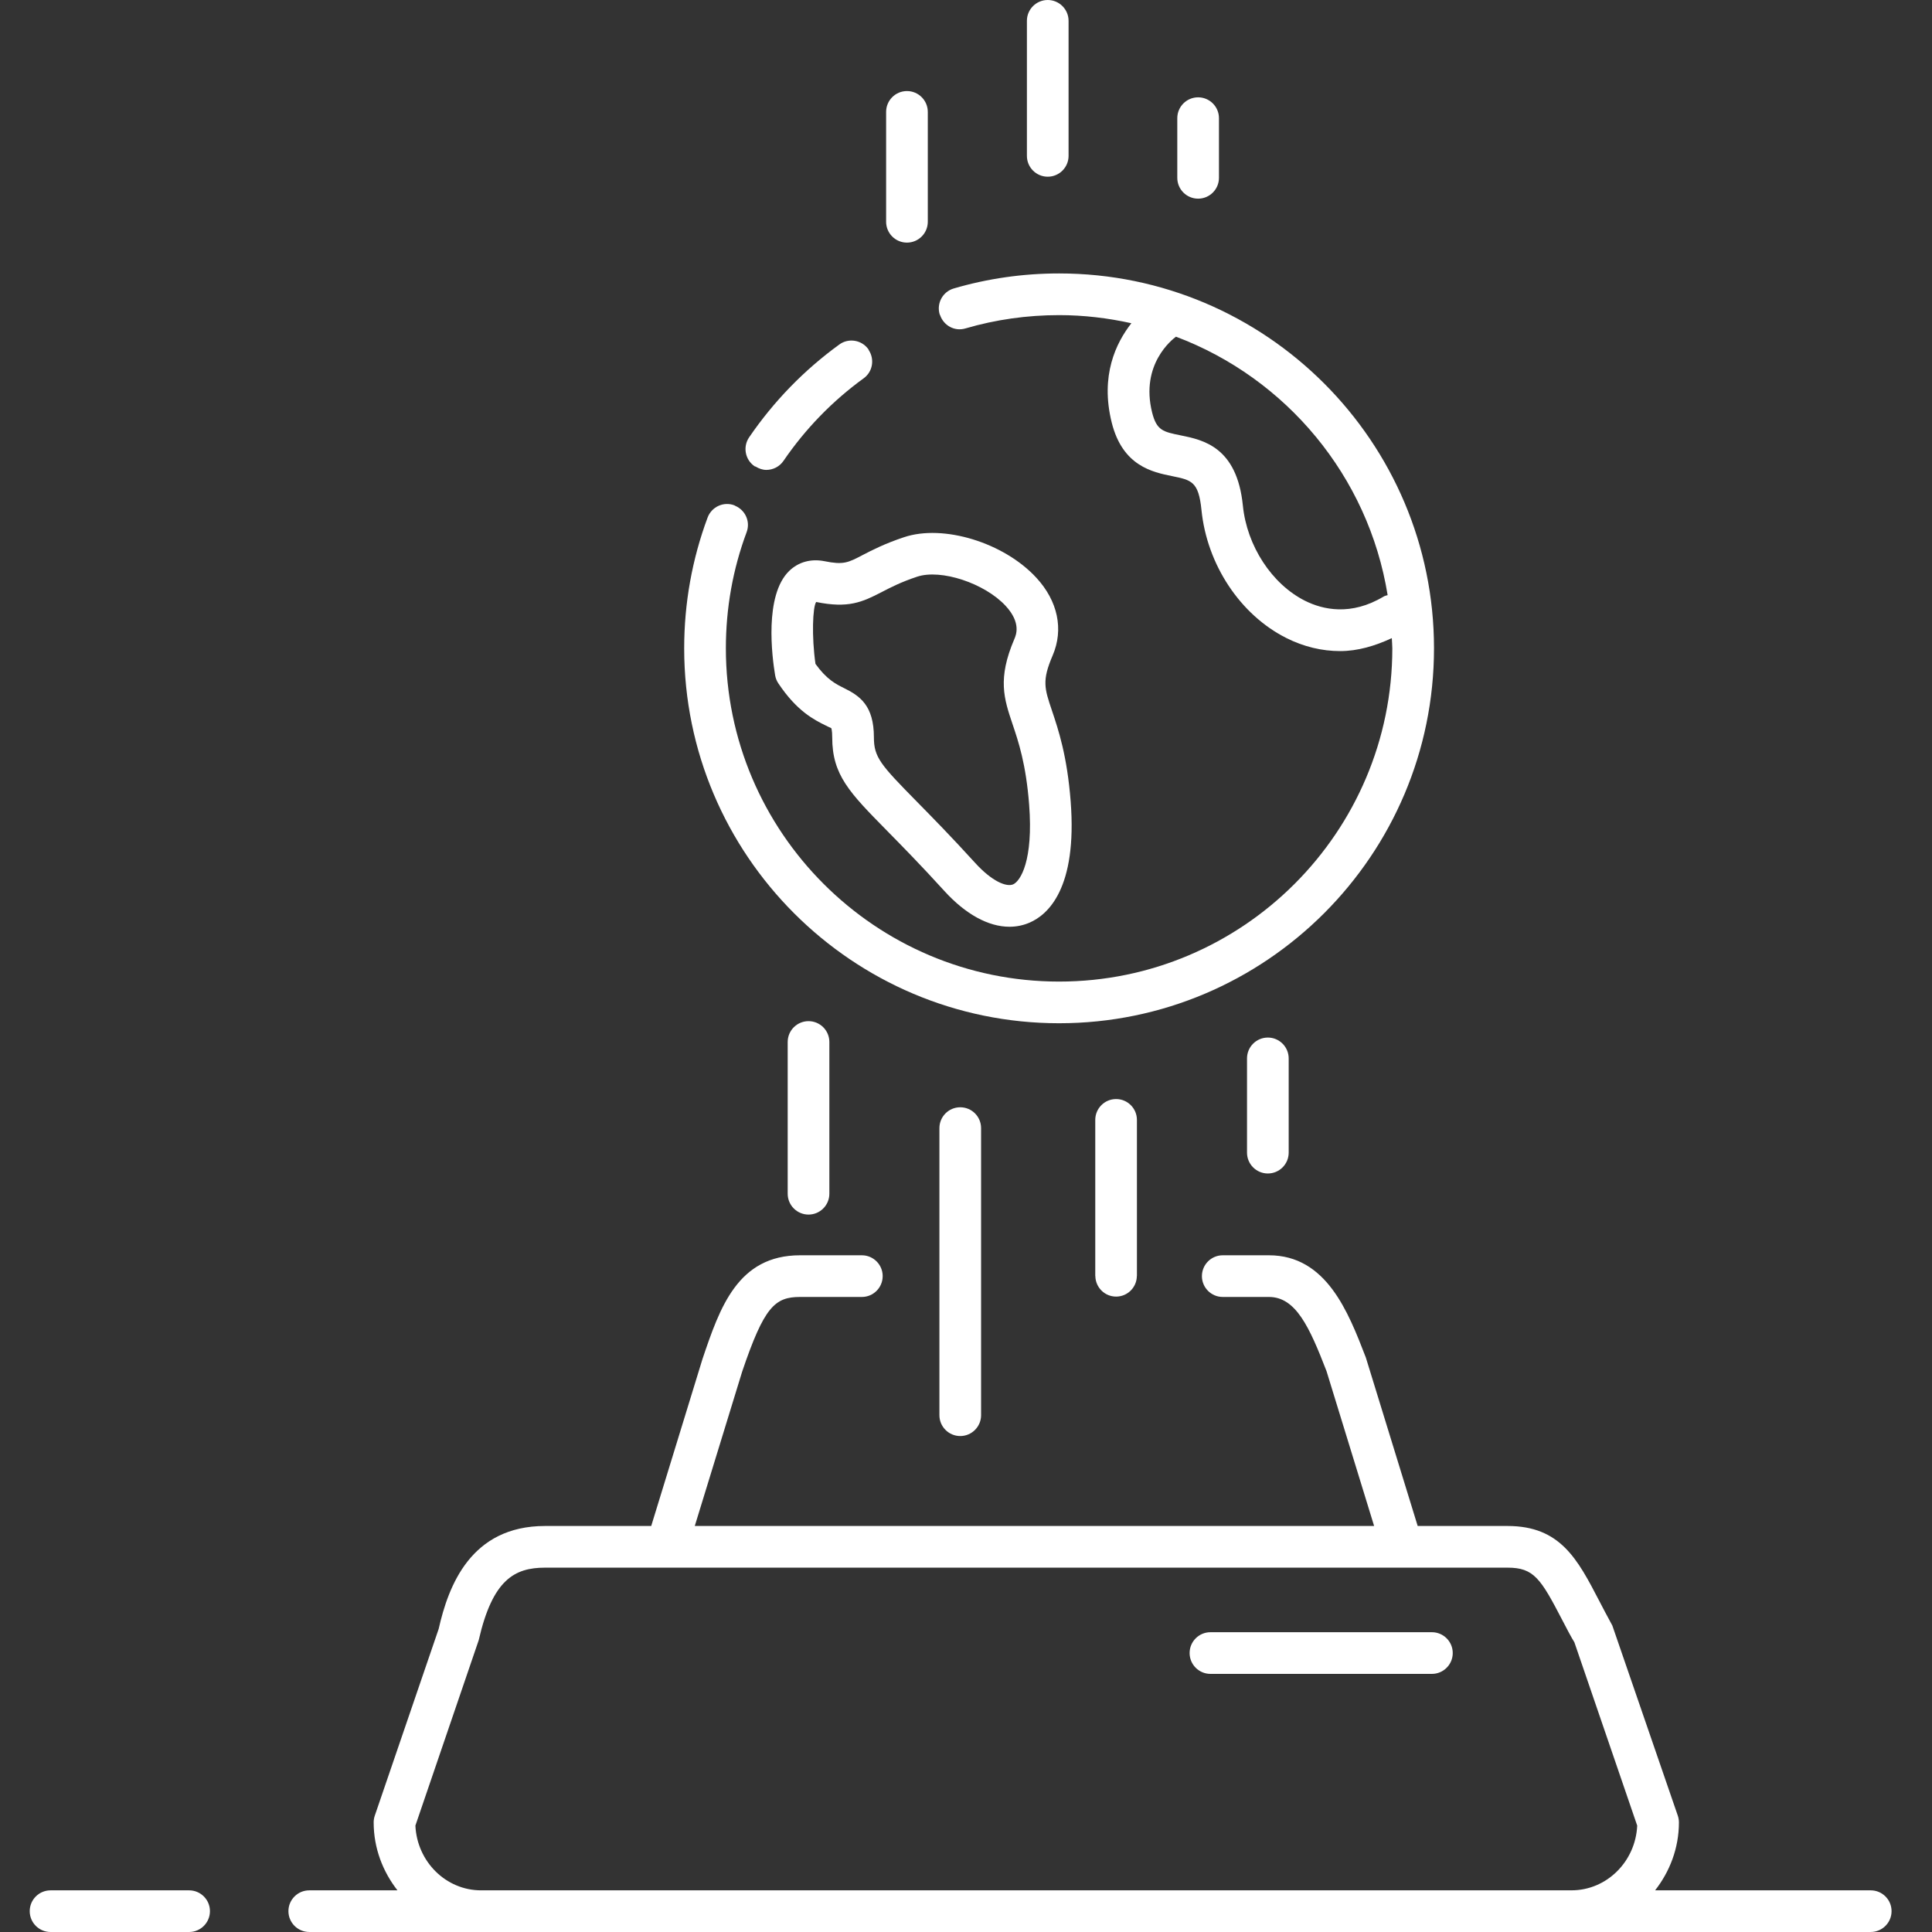
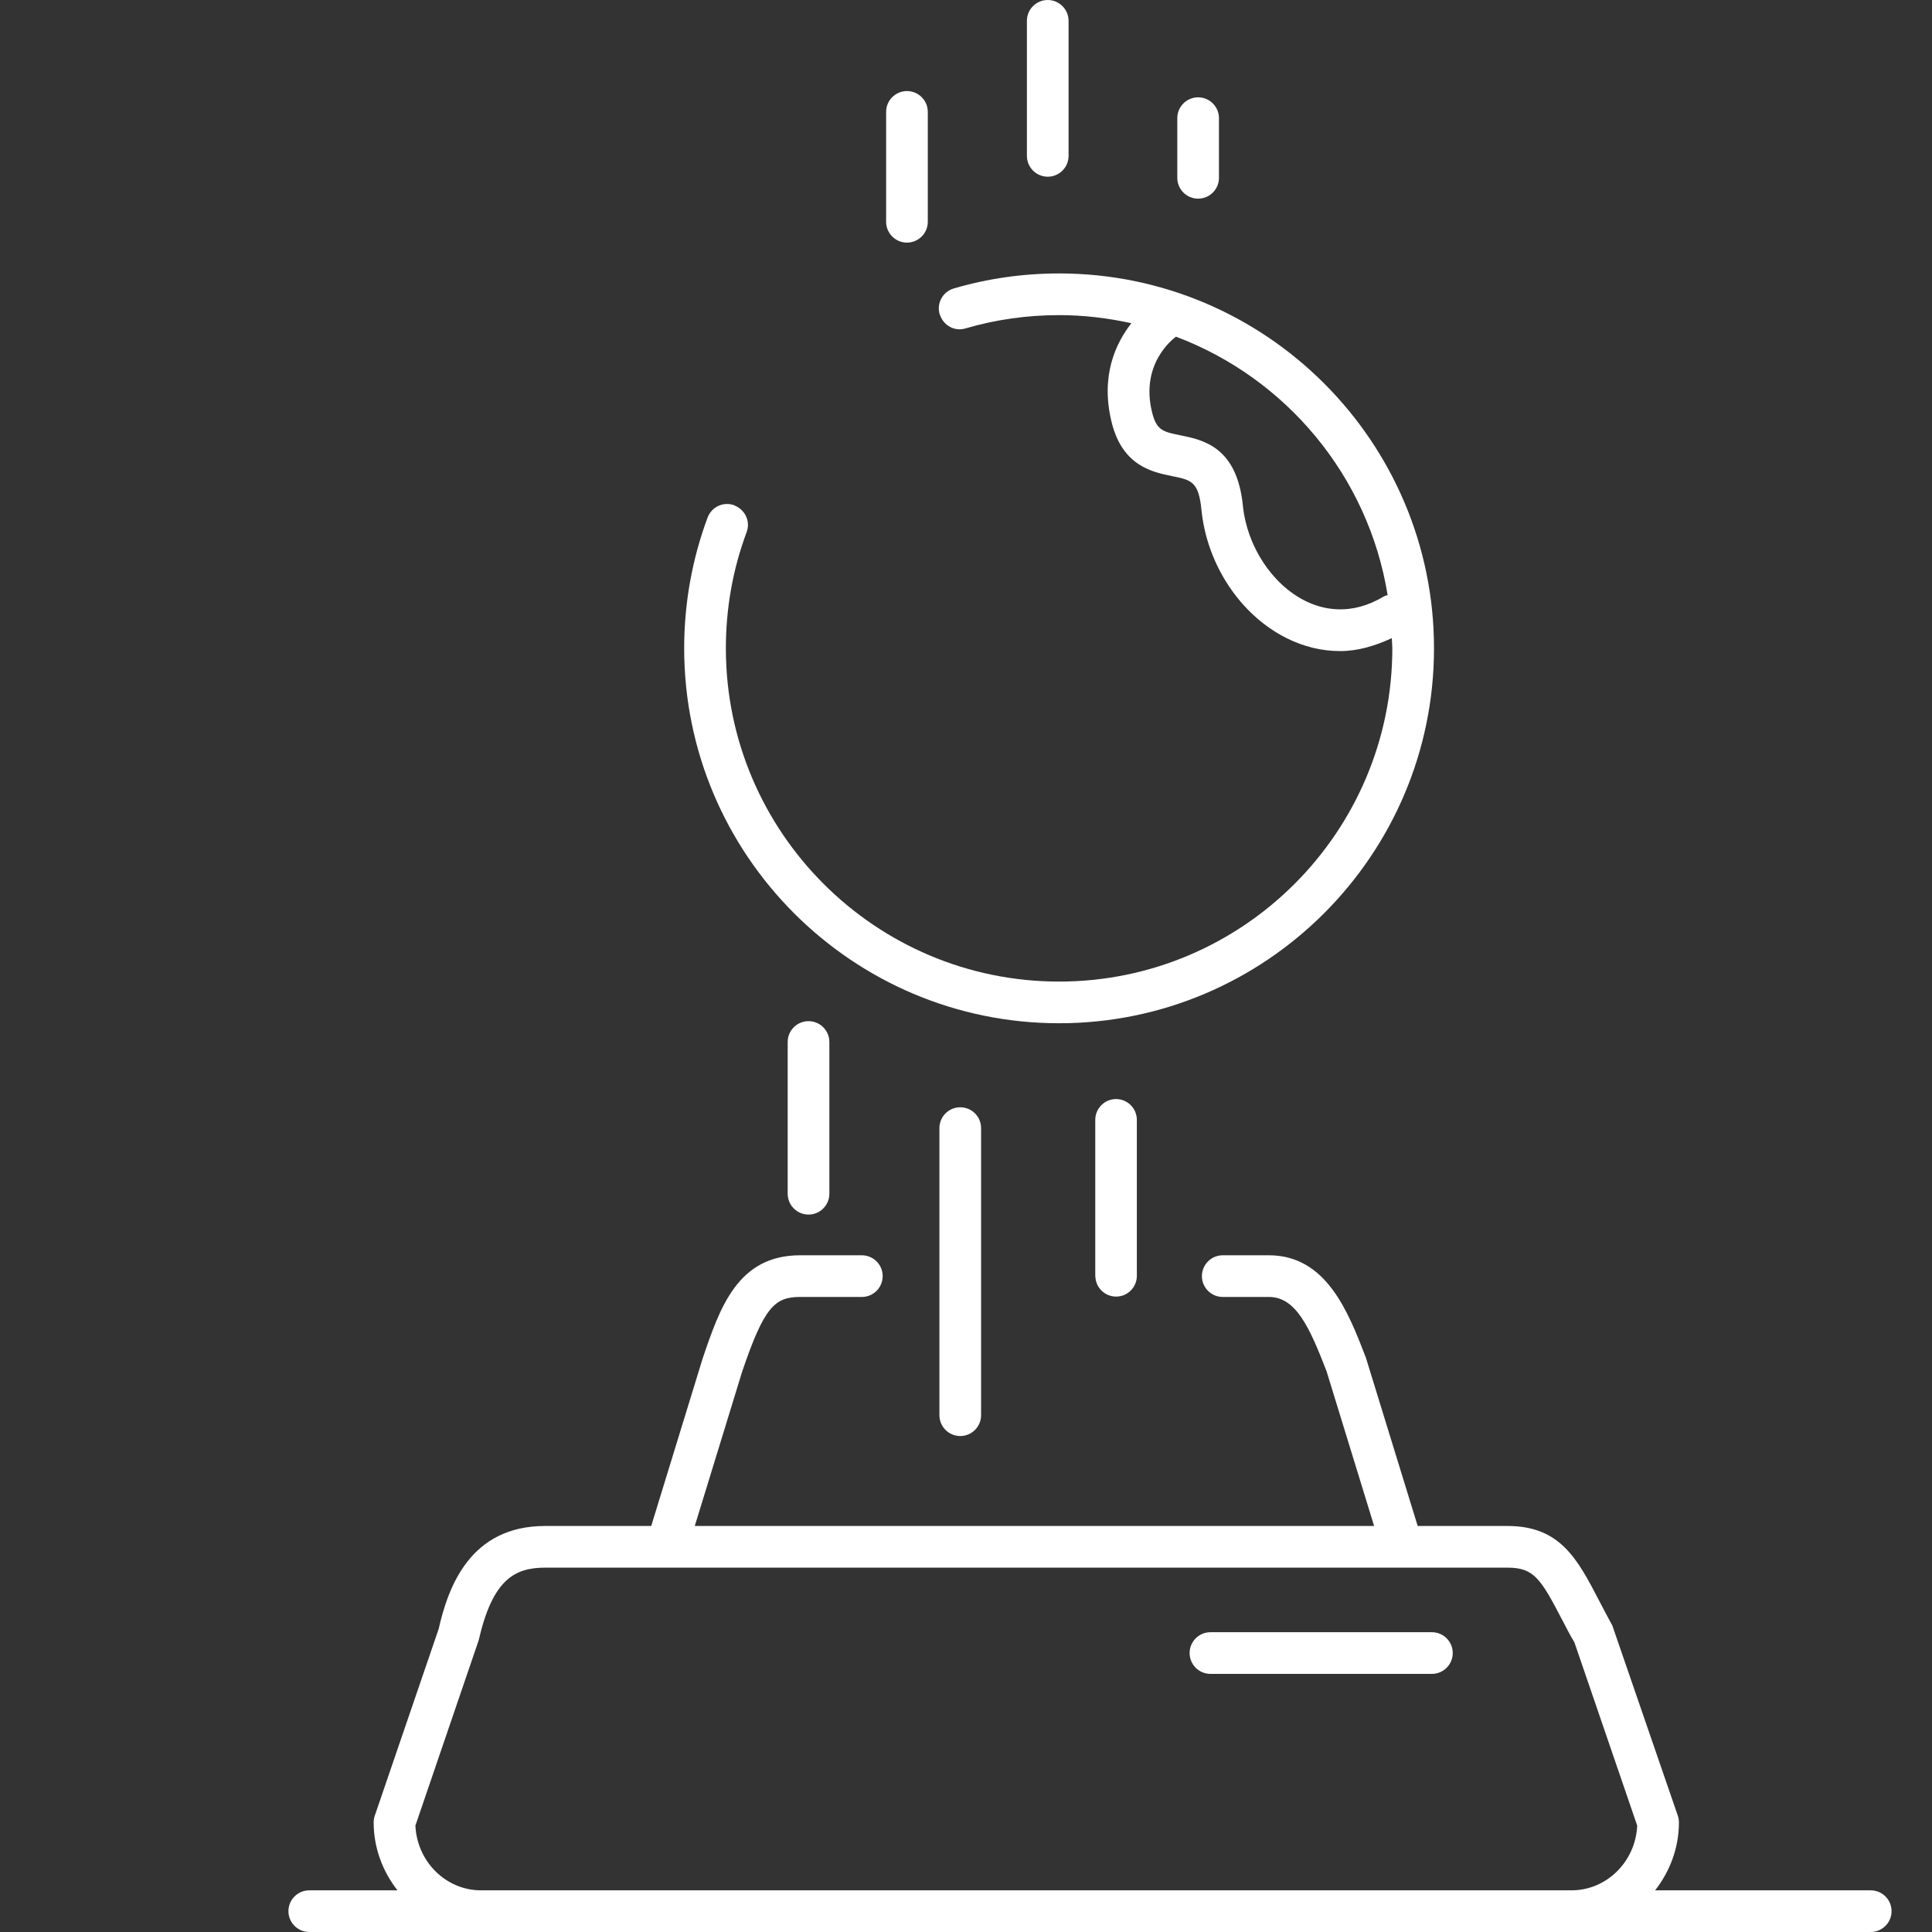
<svg xmlns="http://www.w3.org/2000/svg" version="1.1" id="Layer_1" x="0px" y="0px" width="130px" height="130px" viewBox="0 0 130 130" enable-background="new 0 0 130 130" xml:space="preserve">
  <rect x="0" y="0" width="130" height="130" fill="#333333" stroke="none" />
  <g>
    <g>
      <path fill="#FFFFFF" d="M125.877,127.197h-14.509c0.986-1.262,1.603-2.84,1.603-4.574c0-0.154-0.027-0.309-0.077-0.455    l-4.403-12.787c-0.325-0.59-0.611-1.143-0.876-1.65c-1.466-2.822-2.624-5.051-6.175-5.051h-6.047l-3.488-11.334    c-1.183-3.066-2.654-6.881-6.525-6.881h-3.104c-0.774,0-1.402,0.629-1.402,1.402c0,0,0,0,0,0.002c0.001,0.773,0.629,1.4,1.402,1.4    h3.104c1.813,0,2.726,2.014,3.879,4.992l3.202,10.418H46.75l3.187-10.381c1.48-4.369,2.201-5.029,3.901-5.029h4.154    c0.773,0,1.401-0.627,1.401-1.4c0-0.002,0.001-0.002,0.001-0.002c0-0.773-0.628-1.402-1.402-1.402h-4.154    c-4.205,0-5.401,3.527-6.568,6.975l-3.451,11.24h-7.142c-5.003,0-6.505,4.031-7.159,6.924l-4.298,12.564    c-0.051,0.146-0.077,0.301-0.077,0.455c0,1.734,0.615,3.313,1.602,4.574H20.81c-0.774,0-1.402,0.627-1.402,1.4    c0,0.775,0.628,1.402,1.402,1.402h11.561h73.368h20.138c0.774,0,1.402-0.627,1.402-1.402    C127.279,127.824,126.651,127.197,125.877,127.197z M32.371,127.197c-2.37,0-4.31-1.936-4.42-4.357l4.259-12.471    c0.932-4.068,2.399-4.885,4.467-4.885h64.763c1.775,0,2.23,0.732,3.688,3.537c0.273,0.527,0.569,1.098,0.81,1.488l4.226,12.332    c-0.11,2.42-2.053,4.355-4.423,4.355H32.371z" />
-       <path fill="#FFFFFF" d="M12.725,127.197H3.402c-0.774,0-1.402,0.627-1.402,1.4C2,129.373,2.627,130,3.402,130h9.323    c0.774,0,1.402-0.627,1.402-1.402C14.127,127.824,13.499,127.197,12.725,127.197z" />
      <path fill="#FFFFFF" d="M96.35,109.828H81.448c-0.774,0-1.402,0.627-1.402,1.402c0,0.773,0.628,1.402,1.402,1.402H96.35    c0.773,0,1.402-0.629,1.402-1.402C97.752,110.455,97.123,109.828,96.35,109.828z" />
-       <path fill="#FFFFFF" d="M50.845,31.396c0.226,0.136,0.47,0.223,0.717,0.223c0.448,0,0.888-0.214,1.159-0.611    c1.474-2.156,3.288-4.025,5.396-5.555c0.606-0.441,0.744-1.274,0.339-1.895c-0.013-0.02-0.015-0.043-0.028-0.063    c-0.453-0.628-1.336-0.769-1.957-0.311c-2.369,1.721-4.409,3.821-6.063,6.241c-0.437,0.64-0.273,1.511,0.365,1.948    C50.795,31.388,50.822,31.382,50.845,31.396z" />
      <path fill="#FFFFFF" d="M71.263,68.852c13.91,0,25.228-11.318,25.228-25.229c0-13.908-11.317-25.224-25.228-25.224    c-2.416,0-4.801,0.341-7.086,1.011c-0.742,0.217-1.168,0.995-0.95,1.738c0.007,0.023,0.024,0.039,0.031,0.062    c0.244,0.699,0.979,1.108,1.706,0.889c2.03-0.595,4.148-0.895,6.299-0.895c1.672,0,3.297,0.198,4.865,0.546    c-1.036,1.319-2.11,3.531-1.322,6.686c0.731,2.925,2.743,3.333,4.072,3.603c1.291,0.263,1.773,0.36,1.965,2.267    c0.367,3.682,2.609,7.065,5.71,8.623c1.172,0.589,2.397,0.881,3.625,0.881c1.172,0,2.336-0.342,3.474-0.872    c0.007,0.229,0.034,0.454,0.034,0.685c0,12.365-10.058,22.425-22.423,22.425c-12.363,0-22.421-10.06-22.421-22.425    c0-2.697,0.469-5.328,1.398-7.819c0.263-0.706-0.087-1.481-0.775-1.771c-0.019-0.007-0.03-0.023-0.049-0.03    c-0.724-0.275-1.532,0.096-1.804,0.823c-1.044,2.807-1.575,5.767-1.575,8.798C46.037,57.534,57.354,68.852,71.263,68.852z     M93.104,40.139c-2.201,1.321-4.093,0.885-5.294,0.285c-2.229-1.119-3.909-3.691-4.179-6.398    c-0.397-3.963-2.683-4.426-4.195-4.733c-1.172-0.238-1.608-0.327-1.912-1.536c-0.813-3.257,1.38-4.937,1.605-5.102    c7.409,2.79,12.948,9.378,14.242,17.39C93.282,40.075,93.189,40.088,93.104,40.139z" />
      <path fill="#FFFFFF" d="M53.002,70.113v10.211c0,0.773,0.628,1.402,1.402,1.402c0.773,0,1.402-0.629,1.402-1.402V70.113    c0-0.775-0.629-1.402-1.402-1.402C53.63,68.711,53.002,69.338,53.002,70.113z" />
      <path fill="#FFFFFF" d="M63.211,75.908v9.961v9.357c0,0.773,0.628,1.402,1.402,1.402s1.402-0.629,1.402-1.402v-9.357v-9.961    c0-0.775-0.628-1.402-1.402-1.402S63.211,75.133,63.211,75.908z" />
-       <path fill="#FFFFFF" d="M73.698,75.355v10.488c0,0.008,0.005,0.016,0.005,0.025c0.014,0.762,0.632,1.377,1.397,1.377    c0.765,0,1.383-0.615,1.396-1.377c0.001-0.01,0.005-0.018,0.005-0.025V75.355c0-0.773-0.628-1.402-1.401-1.402    C74.326,73.953,73.698,74.582,73.698,75.355z" />
-       <path fill="#FFFFFF" d="M83.909,71.217v6.342c0,0.775,0.628,1.402,1.402,1.402s1.402-0.627,1.402-1.402v-6.342    c0-0.773-0.628-1.402-1.402-1.402S83.909,70.443,83.909,71.217z" />
+       <path fill="#FFFFFF" d="M73.698,75.355v10.488c0,0.008,0.005,0.016,0.005,0.025c0.014,0.762,0.632,1.377,1.397,1.377    c0.765,0,1.383-0.615,1.396-1.377V75.355c0-0.773-0.628-1.402-1.401-1.402    C74.326,73.953,73.698,74.582,73.698,75.355z" />
      <path fill="#FFFFFF" d="M61.027,16.325c0.774,0,1.402-0.628,1.402-1.402V7.529c0-0.774-0.628-1.402-1.402-1.402    s-1.402,0.628-1.402,1.402v7.394C59.625,15.697,60.253,16.325,61.027,16.325z" />
      <path fill="#FFFFFF" d="M70.5,11.89c0.774,0,1.402-0.628,1.402-1.403V1.403C71.902,0.629,71.274,0,70.5,0    s-1.402,0.628-1.402,1.402v9.084C69.098,11.262,69.726,11.89,70.5,11.89z" />
      <path fill="#FFFFFF" d="M80.619,13.367c0.774,0,1.402-0.627,1.402-1.402V7.951c0-0.774-0.628-1.402-1.402-1.402    s-1.402,0.628-1.402,1.402v4.014C79.217,12.739,79.845,13.367,80.619,13.367z" />
-       <path fill="#FFFFFF" d="M69.737,38.879c-2.177-2.368-6.264-3.624-8.916-2.729c-1.29,0.429-2.142,0.87-2.764,1.192    c-0.997,0.523-1.299,0.68-2.589,0.418c-0.898-0.176-1.741,0.052-2.362,0.654c-1.694,1.64-1.156,5.789-0.95,7.021    c0.032,0.195,0.105,0.38,0.216,0.545c1.252,1.88,2.418,2.458,3.19,2.838c0.148,0.073,0.353,0.174,0.371,0.176    c0.004,0.006,0.065,0.145,0.065,0.625c0,2.533,1.159,3.708,3.693,6.284c0.995,1.013,2.261,2.297,3.847,4.042    c1.437,1.58,2.974,2.414,4.385,2.414c0.469,0,0.923-0.091,1.354-0.277c1.229-0.528,3.217-2.292,2.766-8.154    c-0.238-3.077-0.827-4.825-1.256-6.104c-0.511-1.515-0.683-2.026,0.045-3.723C71.581,42.353,71.183,40.448,69.737,38.879z     M68.168,59.508c-0.442,0.186-1.406-0.184-2.556-1.449c-1.617-1.779-2.907-3.089-3.922-4.121    c-2.429-2.471-2.887-2.977-2.887-4.319c0-2.146-0.946-2.793-2-3.313c-0.552-0.274-1.174-0.579-1.932-1.635    c-0.262-1.833-0.19-3.835,0.048-4.164c2.148,0.437,3.085,0.022,4.43-0.679c0.565-0.292,1.265-0.658,2.356-1.021    c1.606-0.54,4.561,0.439,5.969,1.968c1.046,1.136,0.695,1.953,0.581,2.22c-1.149,2.681-0.697,4.023-0.126,5.722    c0.405,1.201,0.908,2.697,1.119,5.425C69.538,57.894,68.668,59.292,68.168,59.508z" />
    </g>
  </g>
</svg>